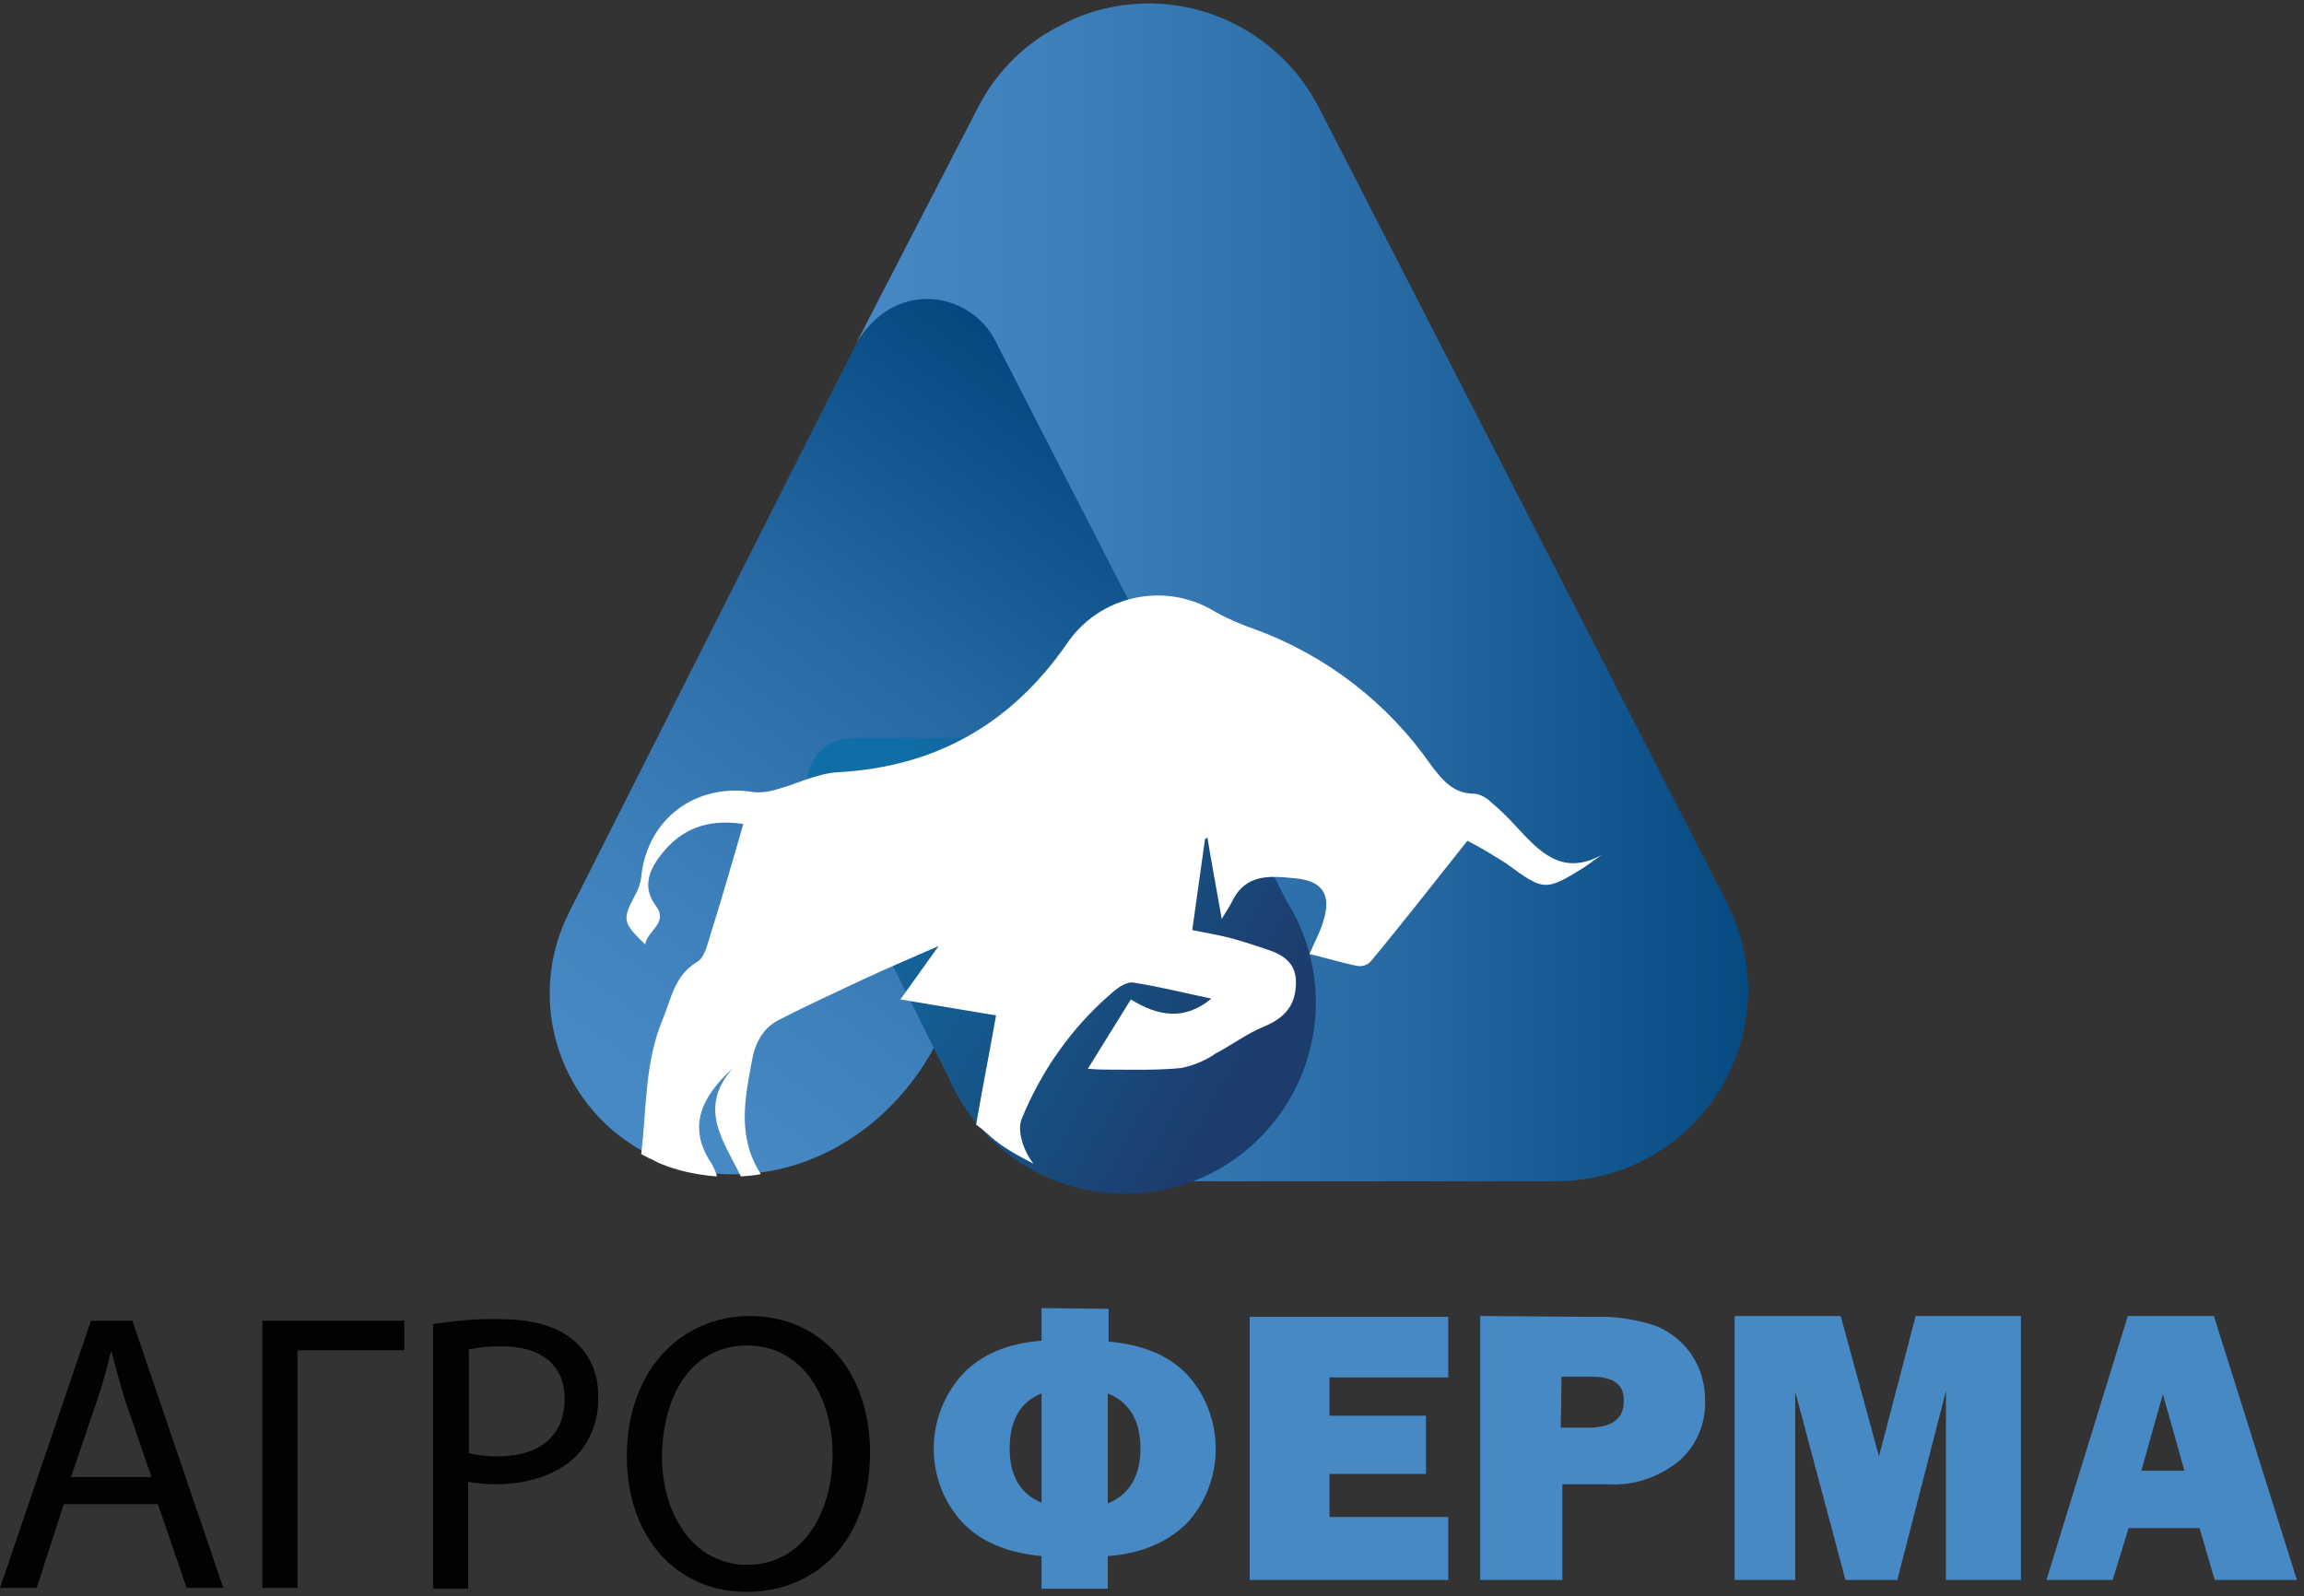
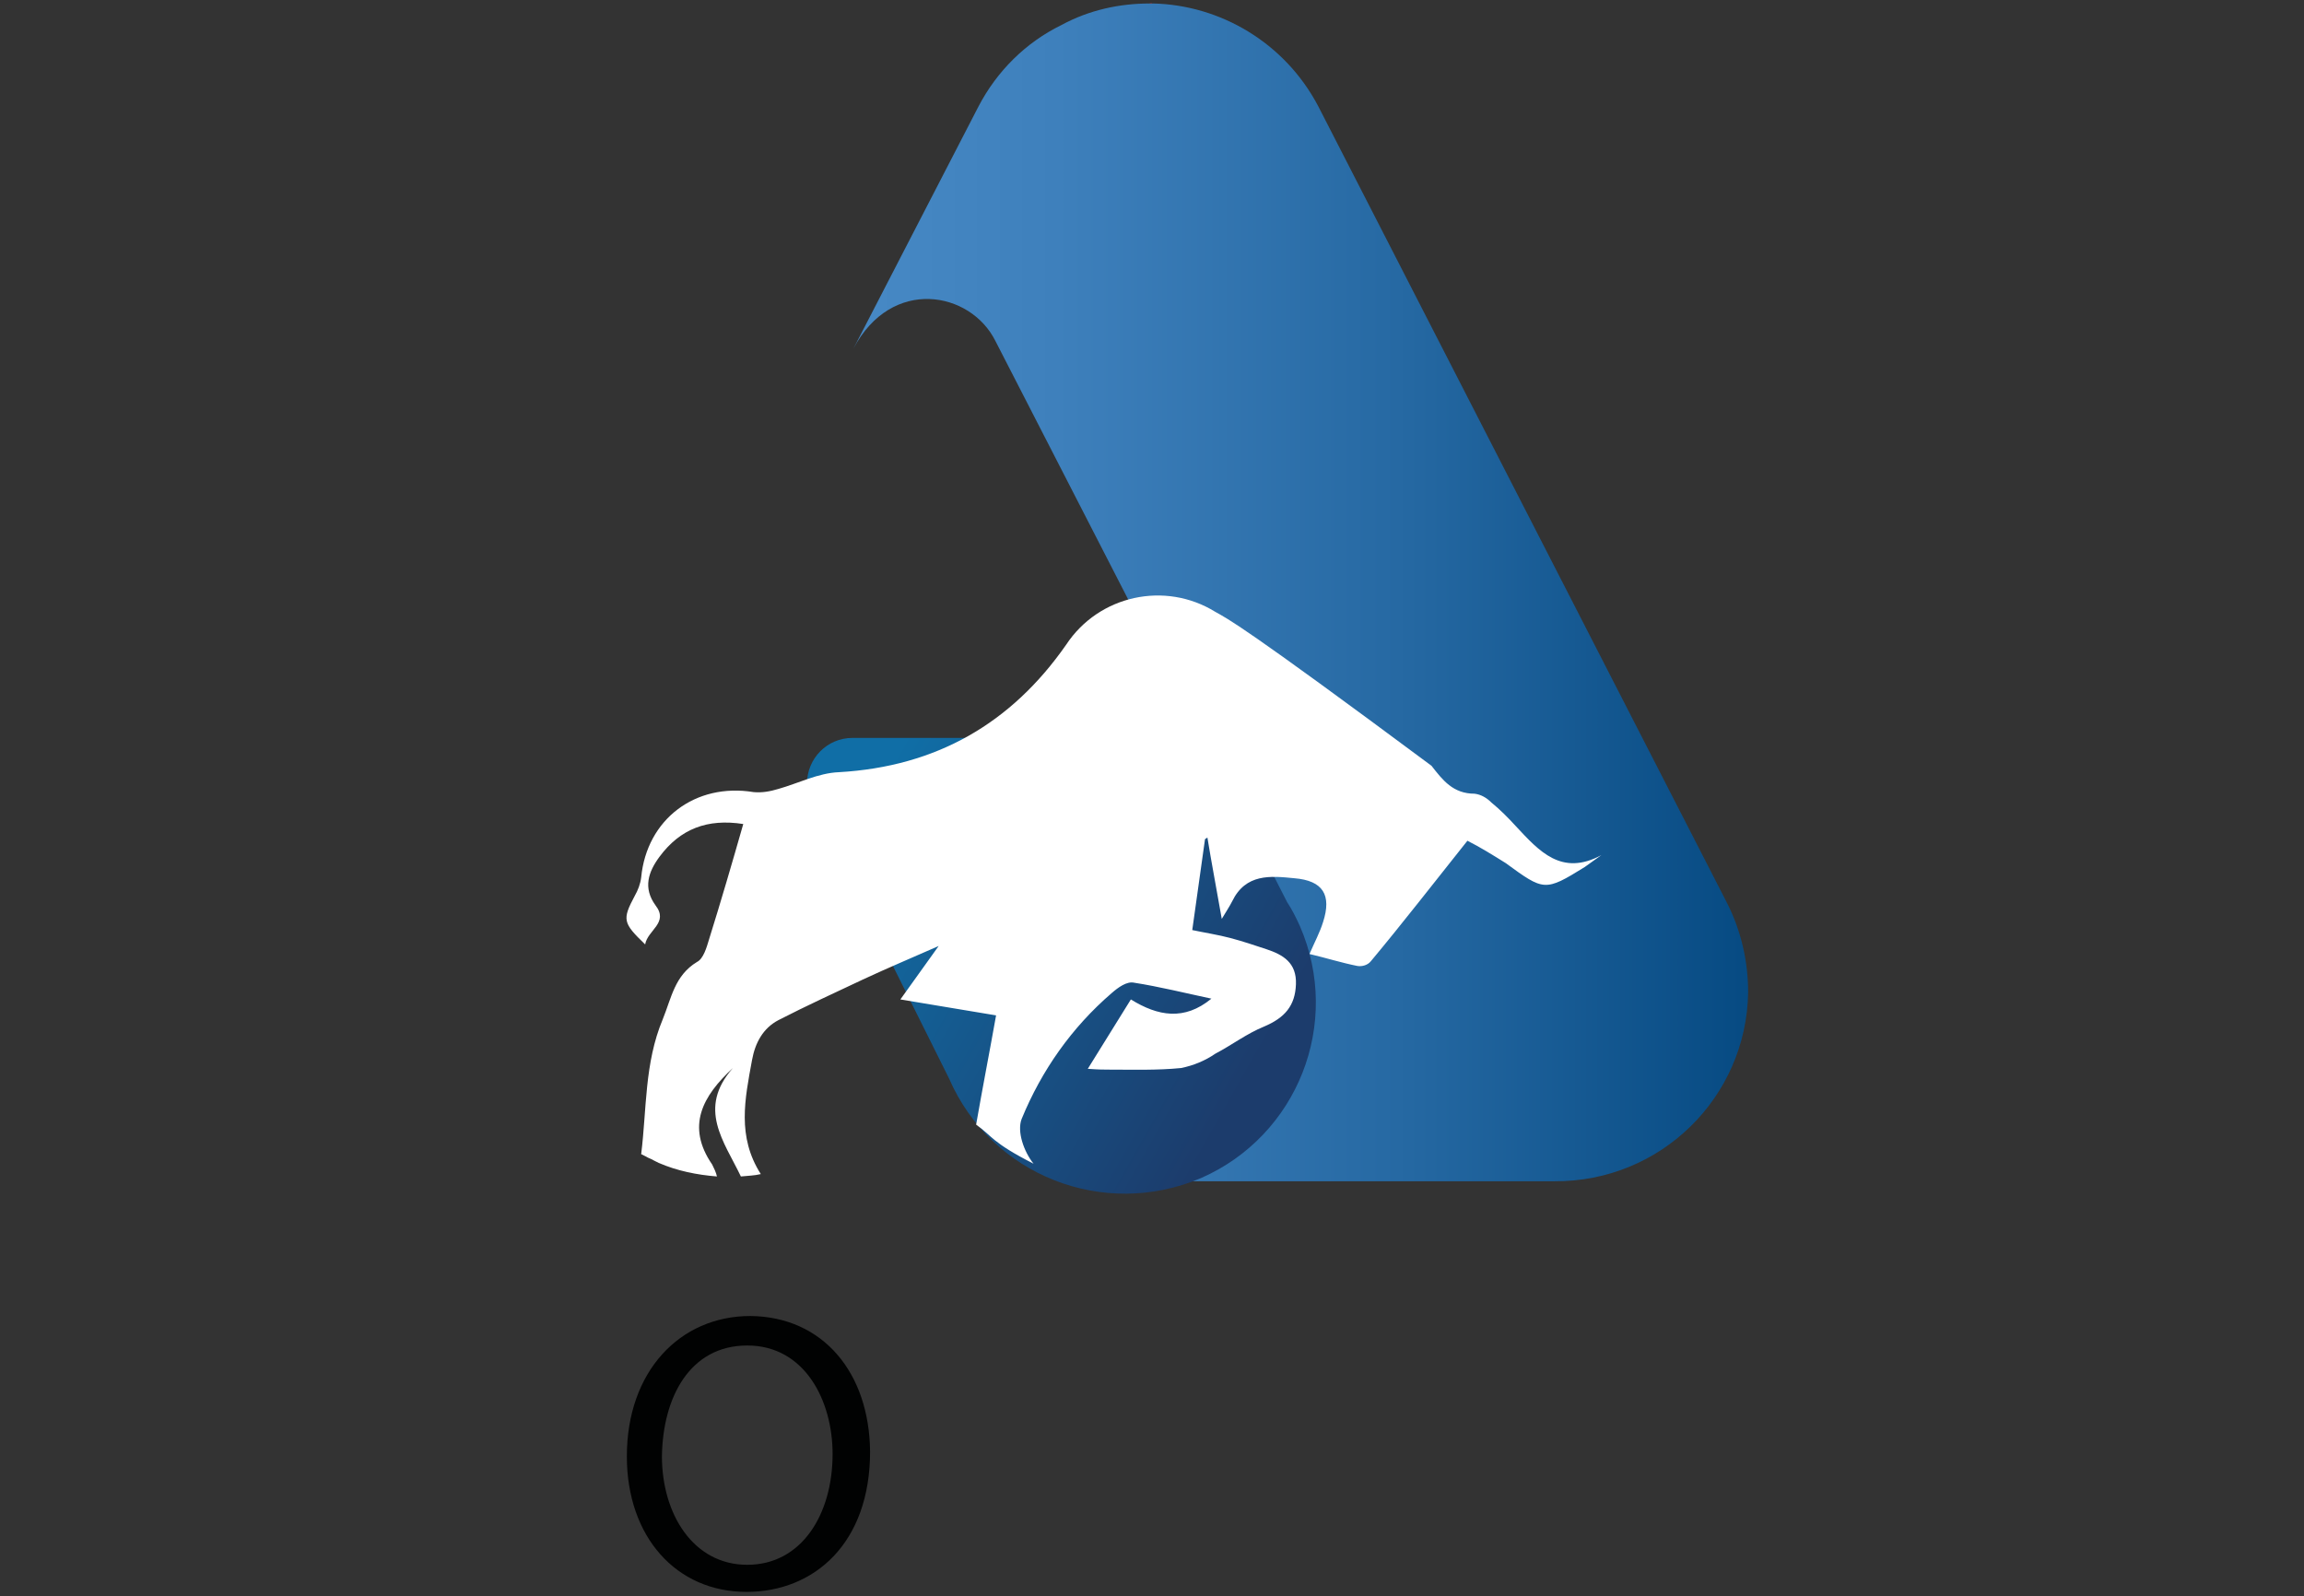
<svg xmlns="http://www.w3.org/2000/svg" width="114" height="79" viewBox="0 0 114 79" fill="none">
  <rect x="0" y="0" width="114" height="79" fill="#333333" stroke="none" />
-   <path d="M3.157 74.435L1.815 78.579H0L4.498 65.359H6.55L11.049 78.579H9.234L7.813 74.435H3.157ZM7.497 73.094L6.195 69.305C5.919 68.437 5.722 67.648 5.524 66.898H5.485C5.288 67.688 5.09 68.477 4.814 69.266L3.512 73.094H7.497Z" fill="#010202" />
-   <path d="M20.006 65.359V66.819H14.719V78.579H12.982V65.359H20.006Z" fill="#010202" />
-   <path d="M21.465 65.518C22.531 65.36 23.636 65.242 24.741 65.281C26.437 65.281 27.66 65.676 28.45 66.386C29.239 67.096 29.634 68.083 29.594 69.148C29.634 70.174 29.278 71.2 28.568 71.989C27.66 72.936 26.201 73.449 24.543 73.449C24.07 73.449 23.636 73.41 23.162 73.331V78.619H21.426V65.518H21.465ZM23.201 71.91C23.675 72.029 24.148 72.068 24.622 72.068C26.674 72.068 27.937 71.082 27.937 69.227C27.937 67.491 26.713 66.623 24.819 66.623C24.267 66.623 23.754 66.662 23.201 66.781V71.91Z" fill="#010202" />
  <path d="M43.051 71.831C43.051 76.369 40.289 78.776 36.935 78.776C33.462 78.776 31.016 76.054 31.016 72.068C31.016 67.885 33.62 65.123 37.132 65.123C40.723 65.162 43.012 67.925 43.051 71.831ZM32.752 72.068C32.752 74.909 34.291 77.435 36.974 77.435C39.657 77.435 41.196 74.949 41.196 71.95C41.196 69.306 39.815 66.583 36.974 66.583C34.133 66.583 32.791 69.148 32.752 72.068Z" fill="#010202" />
-   <path d="M61.835 65.125V78.186H71.661V75.069H65.781V72.938H70.556V70.058H65.781V68.163H71.661V65.165H61.835V65.125ZM77.264 68.124H78.725C79.829 68.124 80.382 68.519 80.342 69.347C80.342 70.216 79.75 70.65 78.567 70.65H77.225L77.264 68.124ZM73.24 65.125V78.186H77.304V73.451H79.593C80.855 73.53 82.079 73.096 83.065 72.307C83.933 71.557 84.407 70.452 84.367 69.308C84.367 68.519 84.17 67.769 83.736 67.098C83.341 66.467 82.71 65.954 82 65.638C80.974 65.283 79.908 65.125 78.843 65.165L73.24 65.125ZM94.785 65.125L92.97 72.07L91.076 65.125H85.827V78.186H88.826V68.874L91.312 78.186H93.877L96.284 68.834V78.186H99.994V65.125H94.785ZM107.018 68.992L108.083 72.78H105.952L107.018 68.992ZM105.281 65.125L101.256 78.186H104.532L105.321 75.621H108.833L109.583 78.186H113.647L109.543 65.125H105.281ZM49.958 71.675C49.958 70.294 50.471 69.387 51.536 68.953V74.359C50.471 73.925 49.958 73.017 49.958 71.675ZM54.812 68.953C55.877 69.387 56.429 70.294 56.429 71.675C56.429 73.057 55.877 73.964 54.812 74.398V68.953ZM51.536 64.731V66.348C49.839 66.467 48.498 67.059 47.59 68.045C45.736 70.136 45.736 73.254 47.59 75.306C48.498 76.292 49.839 76.845 51.536 77.003V78.621H54.812V77.003C56.508 76.884 57.81 76.292 58.758 75.345C60.612 73.293 60.612 70.136 58.797 68.085C57.889 67.098 56.587 66.546 54.851 66.388V64.77L51.536 64.731Z" fill="#4789C5" />
-   <path d="M48.535 10.076C48.259 10.076 47.983 10.155 47.746 10.313C45.181 12.444 42.221 17.297 42.221 17.297L28.173 45.117C25.924 49.537 27.7 54.943 32.159 57.152C33.264 57.705 34.487 58.021 35.75 58.099C40.209 58.336 44.273 55.614 46.325 51.628L62.346 20.296C62.346 20.296 52.165 10.076 48.535 10.076Z" fill="url(#paint0_linear_4001_52634)" />
  <path d="M56.861 0.172H57.019C56.94 0.132 56.901 0.172 56.861 0.172Z" fill="#E51717" />
  <path d="M48.418 5.262L42.223 17.258C44.117 13.667 48.023 14.417 49.247 16.864L56.665 31.306L59.349 36.515L63.492 44.644C65.899 49.3 64.084 55.022 59.427 57.389C58.125 58.06 56.705 58.416 55.284 58.455H76.908C82.157 58.494 86.418 54.312 86.497 49.103C86.497 47.564 86.142 46.025 85.432 44.644L65.228 5.262C63.571 2.105 60.374 0.251 57.06 0.172H56.902C55.402 0.172 53.903 0.488 52.522 1.237C50.746 2.105 49.325 3.526 48.418 5.262Z" fill="url(#paint1_linear_4001_52634)" />
  <path d="M64.318 45.828C64.121 45.394 63.924 45 63.687 44.645L59.544 36.516H42.181C40.918 36.516 39.932 37.542 39.932 38.765C39.932 39.12 40.011 39.475 40.168 39.751L46.956 53.365C49.047 58.179 54.611 60.35 59.425 58.298C64.2 56.206 66.41 50.642 64.318 45.828Z" fill="url(#paint2_linear_4001_52634)" />
-   <path d="M37.21 52.457C37.368 51.589 37.763 50.879 38.512 50.484C39.893 49.774 41.274 49.142 42.695 48.472C43.879 47.919 45.102 47.406 46.444 46.814C45.852 47.643 45.26 48.472 44.55 49.458L49.285 50.247C48.969 52.023 48.614 53.838 48.298 55.653C49.088 56.206 49.048 56.522 51.139 57.587C50.666 56.995 50.311 56.008 50.548 55.377C51.534 52.97 53.034 50.839 55.007 49.142C55.322 48.866 55.756 48.55 56.112 48.629C57.374 48.827 58.637 49.142 59.939 49.419C58.598 50.523 57.295 50.287 55.954 49.458L53.823 52.891C54.375 52.931 54.612 52.931 54.888 52.931C56.072 52.931 57.256 52.97 58.44 52.852C59.032 52.733 59.623 52.496 60.136 52.141C60.965 51.707 61.675 51.155 62.544 50.8C63.57 50.366 64.083 49.774 64.122 48.708C64.162 47.643 63.491 47.248 62.662 46.972C62.07 46.775 61.478 46.578 60.886 46.42C60.294 46.262 59.545 46.143 58.992 46.025L59.623 41.526L59.742 41.448C59.939 42.671 60.176 43.894 60.452 45.473C60.689 45.078 60.847 44.841 60.965 44.605C61.636 43.223 62.859 43.342 64.043 43.46C65.464 43.578 65.898 44.289 65.464 45.63C65.306 46.143 65.03 46.656 64.793 47.209C65.621 47.406 66.371 47.643 67.16 47.801C67.397 47.84 67.674 47.761 67.831 47.564C69.41 45.67 70.909 43.736 72.606 41.605C73.237 41.921 73.869 42.316 74.5 42.71C76.394 44.092 76.434 44.131 78.407 42.908C78.683 42.71 78.959 42.513 79.235 42.316C77.262 43.381 76.157 42.118 75.013 40.895C74.618 40.461 74.224 40.066 73.79 39.711C73.553 39.475 73.277 39.317 72.961 39.277C71.896 39.277 71.383 38.606 70.83 37.896C68.699 34.818 65.661 32.451 62.109 31.148C61.439 30.912 60.768 30.636 60.136 30.28C57.651 28.741 54.375 29.452 52.757 31.898C50.035 35.805 46.325 37.936 41.511 38.212C40.485 38.251 39.499 38.764 38.512 39.041C38.118 39.159 37.723 39.238 37.289 39.198C34.408 38.725 32.001 40.54 31.725 43.421C31.686 43.736 31.567 44.052 31.409 44.328C30.778 45.512 30.817 45.67 31.922 46.735C32.041 46.025 33.106 45.67 32.435 44.802C31.804 43.934 32.08 43.144 32.633 42.395C33.659 41.014 35 40.501 36.776 40.777C36.224 42.71 35.671 44.605 35.079 46.499C34.961 46.893 34.803 47.446 34.487 47.603C33.382 48.274 33.224 49.379 32.79 50.445C31.883 52.615 32.001 54.904 31.725 57.113C31.804 57.153 31.883 57.192 31.962 57.232C32.08 57.311 32.238 57.35 32.356 57.429C32.435 57.469 32.514 57.508 32.593 57.547C33.501 57.942 34.487 58.139 35.474 58.218C35.434 58.021 35.316 57.784 35.237 57.626C33.935 55.732 34.764 54.233 36.263 52.852C34.487 54.864 35.829 56.482 36.658 58.218C37.013 58.179 37.328 58.179 37.644 58.1C36.46 56.245 36.855 54.391 37.21 52.457Z" fill="white" />
+   <path d="M37.21 52.457C37.368 51.589 37.763 50.879 38.512 50.484C39.893 49.774 41.274 49.142 42.695 48.472C43.879 47.919 45.102 47.406 46.444 46.814C45.852 47.643 45.26 48.472 44.55 49.458L49.285 50.247C48.969 52.023 48.614 53.838 48.298 55.653C49.088 56.206 49.048 56.522 51.139 57.587C50.666 56.995 50.311 56.008 50.548 55.377C51.534 52.97 53.034 50.839 55.007 49.142C55.322 48.866 55.756 48.55 56.112 48.629C57.374 48.827 58.637 49.142 59.939 49.419C58.598 50.523 57.295 50.287 55.954 49.458L53.823 52.891C54.375 52.931 54.612 52.931 54.888 52.931C56.072 52.931 57.256 52.97 58.44 52.852C59.032 52.733 59.623 52.496 60.136 52.141C60.965 51.707 61.675 51.155 62.544 50.8C63.57 50.366 64.083 49.774 64.122 48.708C64.162 47.643 63.491 47.248 62.662 46.972C62.07 46.775 61.478 46.578 60.886 46.42C60.294 46.262 59.545 46.143 58.992 46.025L59.623 41.526L59.742 41.448C59.939 42.671 60.176 43.894 60.452 45.473C60.689 45.078 60.847 44.841 60.965 44.605C61.636 43.223 62.859 43.342 64.043 43.46C65.464 43.578 65.898 44.289 65.464 45.63C65.306 46.143 65.03 46.656 64.793 47.209C65.621 47.406 66.371 47.643 67.16 47.801C67.397 47.84 67.674 47.761 67.831 47.564C69.41 45.67 70.909 43.736 72.606 41.605C73.237 41.921 73.869 42.316 74.5 42.71C76.394 44.092 76.434 44.131 78.407 42.908C78.683 42.71 78.959 42.513 79.235 42.316C77.262 43.381 76.157 42.118 75.013 40.895C74.618 40.461 74.224 40.066 73.79 39.711C73.553 39.475 73.277 39.317 72.961 39.277C71.896 39.277 71.383 38.606 70.83 37.896C61.439 30.912 60.768 30.636 60.136 30.28C57.651 28.741 54.375 29.452 52.757 31.898C50.035 35.805 46.325 37.936 41.511 38.212C40.485 38.251 39.499 38.764 38.512 39.041C38.118 39.159 37.723 39.238 37.289 39.198C34.408 38.725 32.001 40.54 31.725 43.421C31.686 43.736 31.567 44.052 31.409 44.328C30.778 45.512 30.817 45.67 31.922 46.735C32.041 46.025 33.106 45.67 32.435 44.802C31.804 43.934 32.08 43.144 32.633 42.395C33.659 41.014 35 40.501 36.776 40.777C36.224 42.71 35.671 44.605 35.079 46.499C34.961 46.893 34.803 47.446 34.487 47.603C33.382 48.274 33.224 49.379 32.79 50.445C31.883 52.615 32.001 54.904 31.725 57.113C31.804 57.153 31.883 57.192 31.962 57.232C32.08 57.311 32.238 57.35 32.356 57.429C32.435 57.469 32.514 57.508 32.593 57.547C33.501 57.942 34.487 58.139 35.474 58.218C35.434 58.021 35.316 57.784 35.237 57.626C33.935 55.732 34.764 54.233 36.263 52.852C34.487 54.864 35.829 56.482 36.658 58.218C37.013 58.179 37.328 58.179 37.644 58.1C36.46 56.245 36.855 54.391 37.21 52.457Z" fill="white" />
  <defs>
    <linearGradient id="paint0_linear_4001_52634" x1="30.602" y1="52.869" x2="54.571" y2="20.559" gradientUnits="userSpaceOnUse">
      <stop stop-color="#4789C5" />
      <stop offset="0.22" stop-color="#3E80BC" />
      <stop offset="0.59" stop-color="#2669A3" />
      <stop offset="1" stop-color="#044880" />
    </linearGradient>
    <linearGradient id="paint1_linear_4001_52634" x1="42.213" y1="29.304" x2="87.829" y2="29.304" gradientUnits="userSpaceOnUse">
      <stop stop-color="#4789C5" />
      <stop offset="0.22" stop-color="#3E80BC" />
      <stop offset="0.59" stop-color="#2669A3" />
      <stop offset="1" stop-color="#044880" />
    </linearGradient>
    <linearGradient id="paint2_linear_4001_52634" x1="42.722" y1="40.11" x2="62.757" y2="51.422" gradientUnits="userSpaceOnUse">
      <stop stop-color="#106EA6" />
      <stop offset="1" stop-color="#1C3C6C" />
    </linearGradient>
  </defs>
</svg>